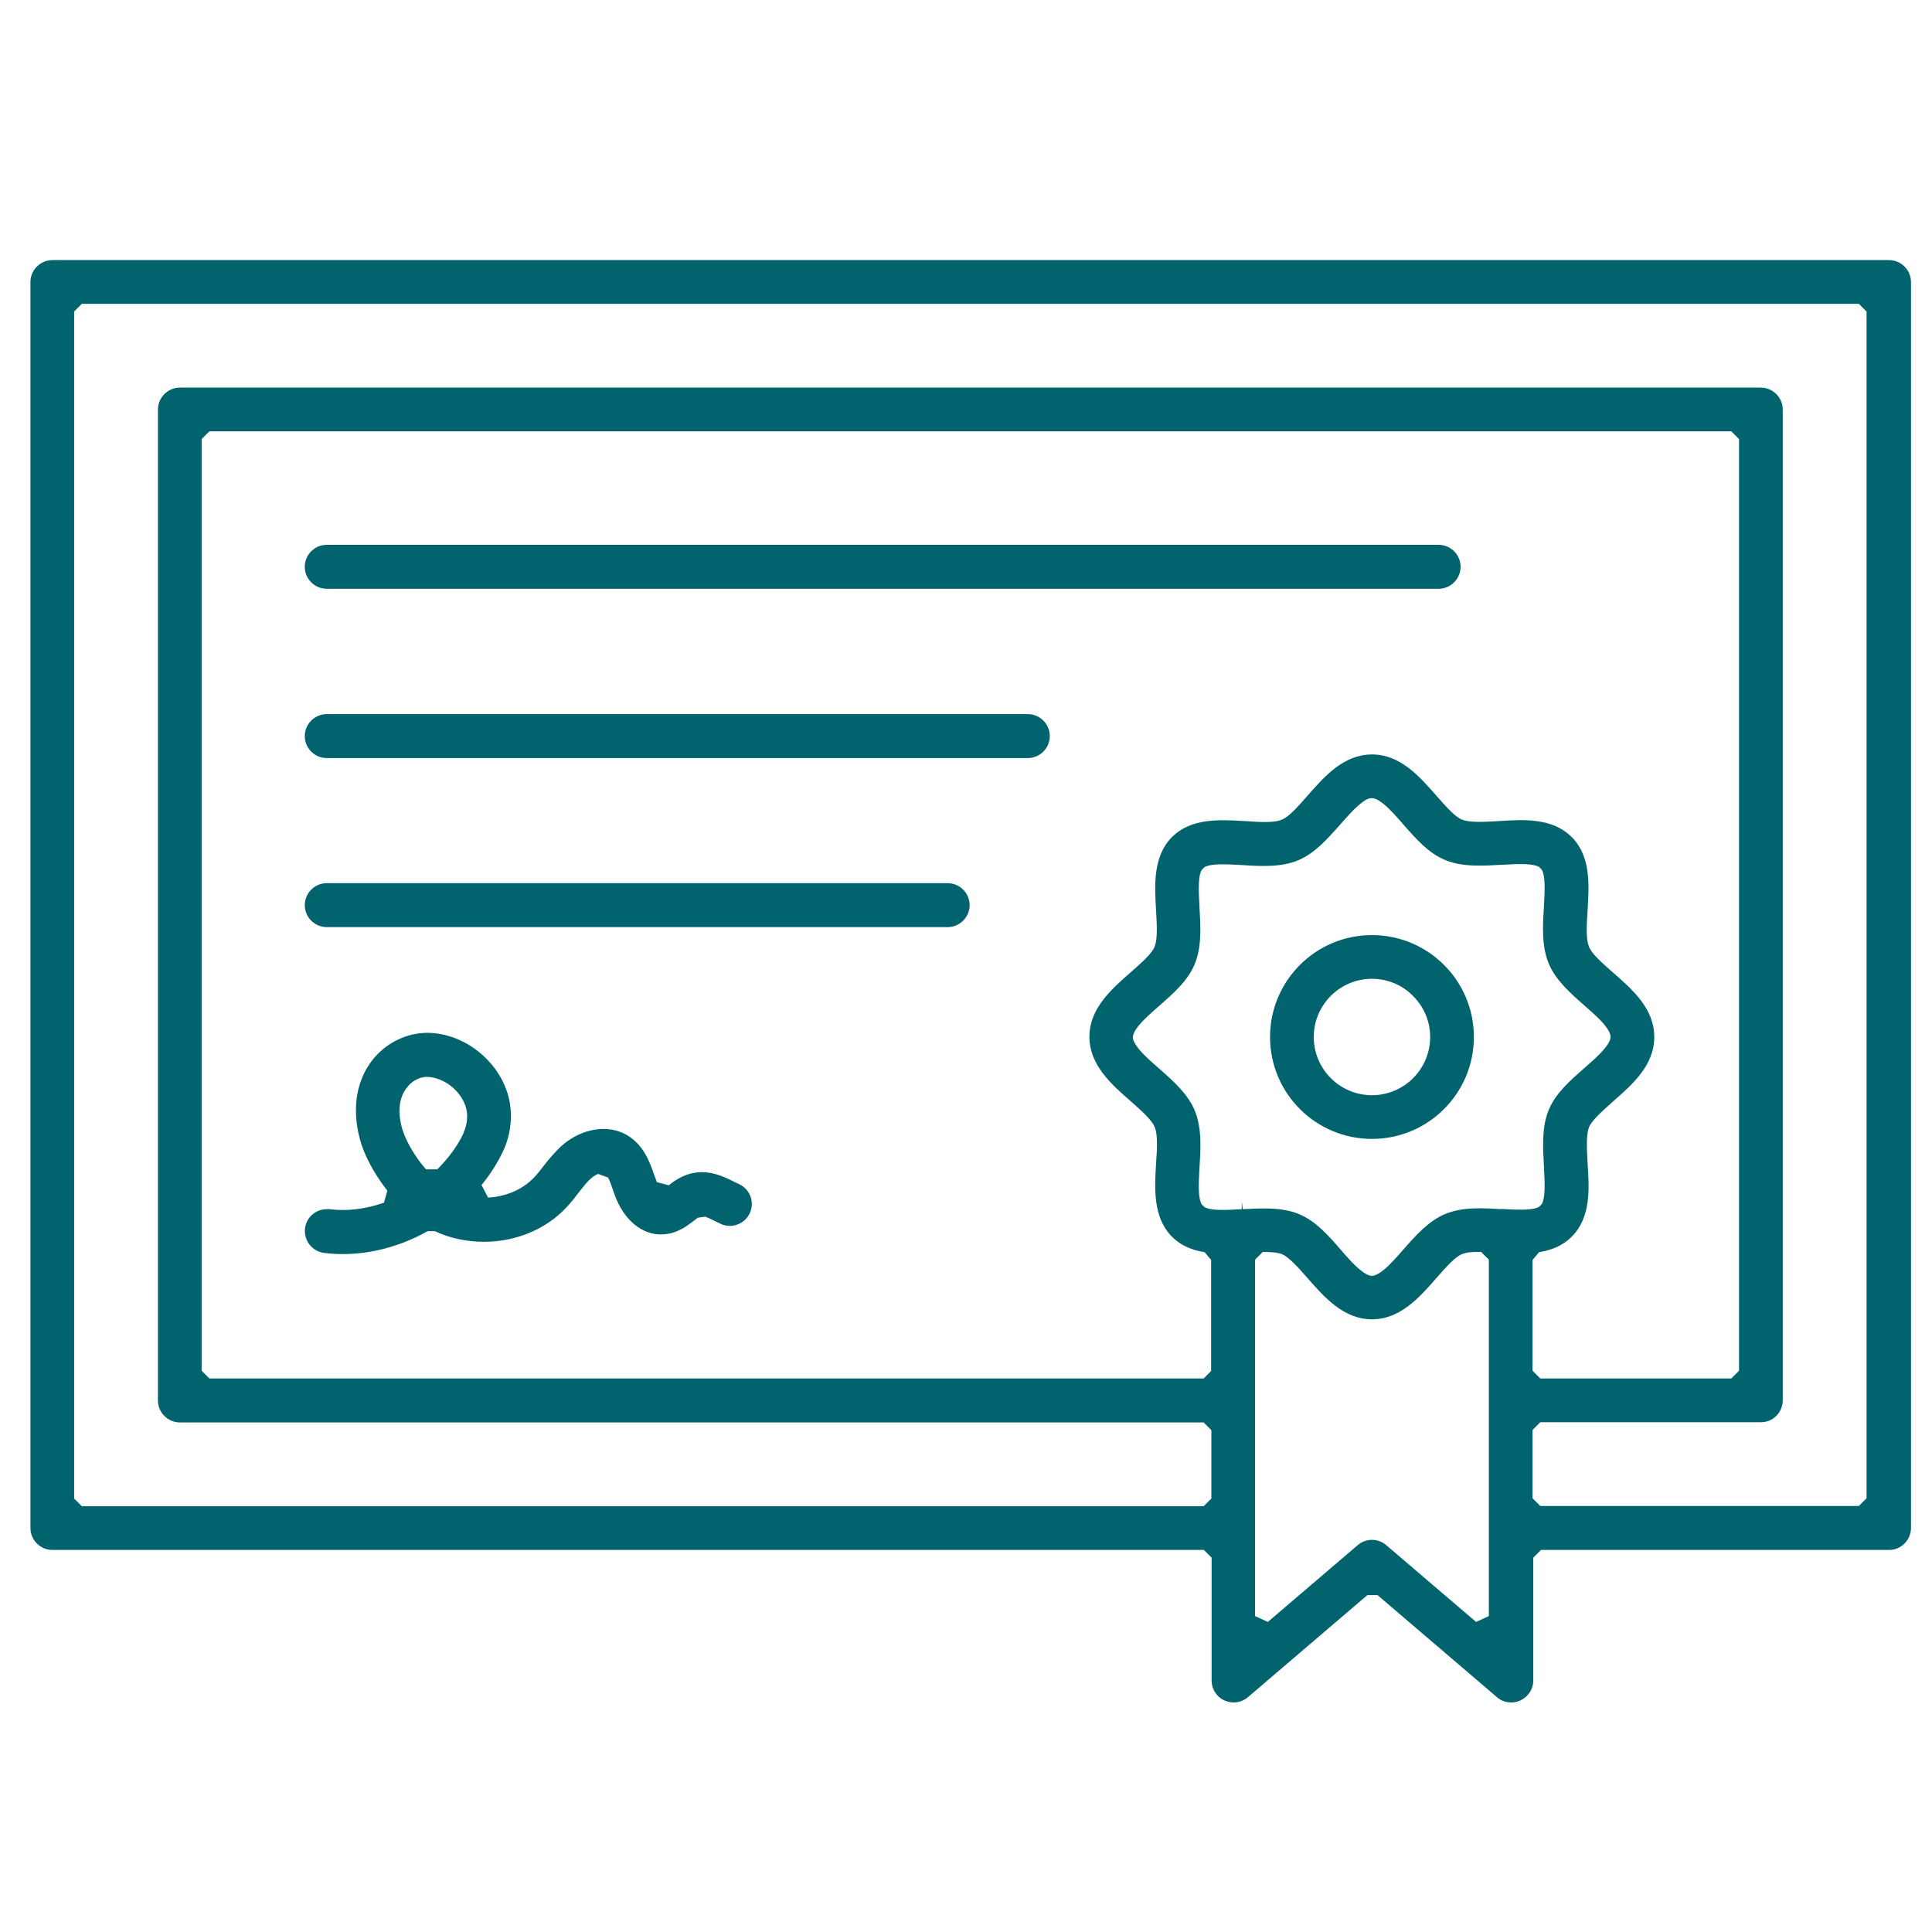
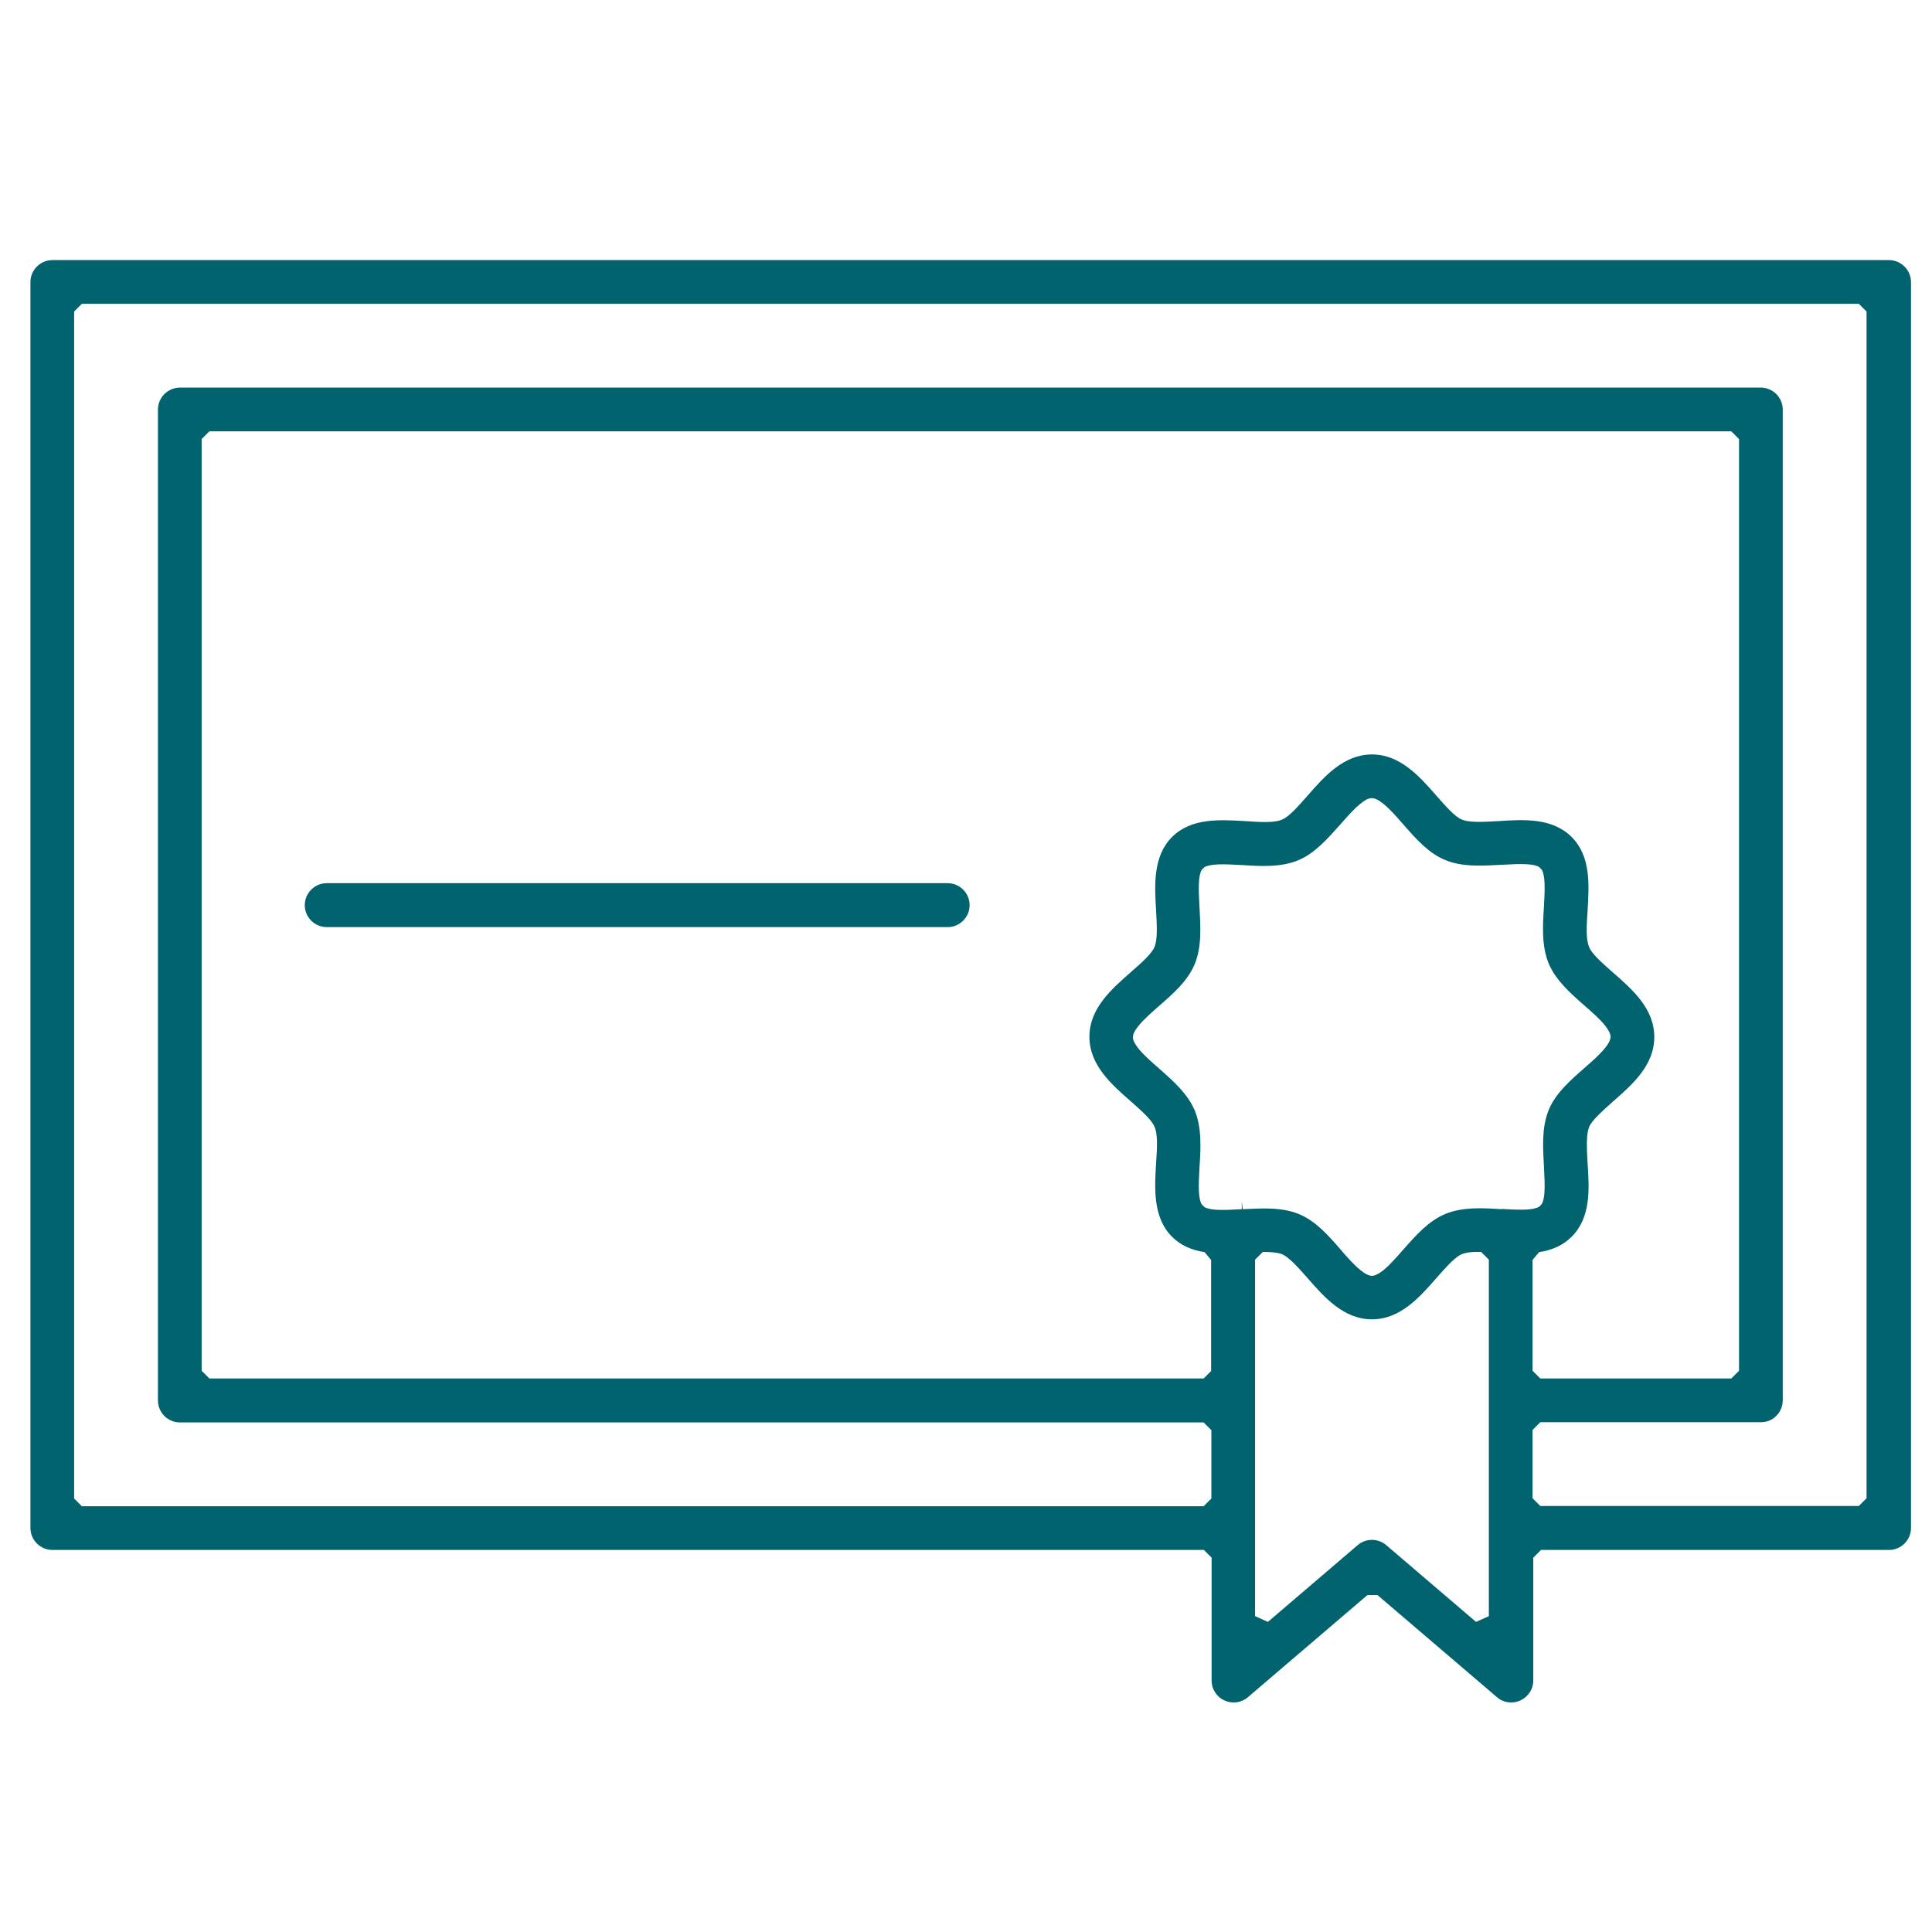
<svg xmlns="http://www.w3.org/2000/svg" id="Layer_1" width="80px" height="80px" viewBox="0 0 80 80">
  <defs>
    <style>.cls-1{fill:#00636d;}</style>
  </defs>
  <path class="cls-1" d="m78.2,10.77H2.17c-.5,0-.91.41-.91.91v51.59c0,.5.41.91.91.91h47.68l.32.32v5.09c0,.35.21.68.53.82.32.15.7.1.97-.13l4.95-4.23h.42l4.95,4.23c.26.23.65.28.97.13.32-.15.53-.47.53-.82v-5.09l.32-.32h14.41c.5,0,.91-.41.91-.91V11.68c0-.5-.41-.91-.91-.91Zm-28.04,45.99l-.32.32H8.67l-.32-.32V18.18l.32-.32h63.02l.32.32v38.58l-.32.32h-7.91l-.32-.32v-4.59l.27-.32c.57-.09,1.01-.3,1.35-.64.8-.8.73-1.98.66-3.02-.04-.68-.06-1.22.06-1.52.11-.27.5-.62.98-1.05.81-.71,1.72-1.5,1.72-2.68s-.91-1.97-1.71-2.67c-.5-.44-.88-.78-.99-1.06-.13-.31-.11-.82-.06-1.52.06-1.05.14-2.23-.66-3.03-.8-.8-1.98-.73-3.02-.66-.7.04-1.22.06-1.52-.06-.28-.11-.63-.5-1.06-.99-.7-.8-1.5-1.71-2.67-1.71s-1.97.91-2.67,1.71c-.43.49-.78.88-1.06.99-.3.13-.82.11-1.52.06-1.05-.06-2.23-.14-3.03.66-.8.8-.72,2.03-.66,3.02.04.7.06,1.22-.06,1.52-.11.28-.5.63-.99,1.06-.8.7-1.71,1.5-1.71,2.67s.91,1.97,1.71,2.67c.49.43.87.78.99,1.06.13.31.11.82.06,1.52-.06,1-.14,2.23.66,3.03.34.34.78.55,1.35.64l.27.32v4.59Zm11.49,10.16l-.53.24-3.72-3.18c-.34-.29-.84-.29-1.18,0l-3.72,3.18-.53-.24v-14.76l.32-.32c.39,0,.63.03.79.09.28.12.63.5,1.06.99.7.8,1.5,1.71,2.67,1.71s1.97-.91,2.67-1.71c.43-.49.78-.88,1.06-.99.17-.07.4-.1.79-.09l.32.32v14.76Zm.52-16.85c-.76-.05-1.61-.1-2.33.2-.69.29-1.22.89-1.73,1.47-.29.33-.56.64-.82.85-.2.16-.36.24-.48.24s-.29-.08-.48-.24c-.26-.21-.54-.52-.82-.85-.51-.59-1.04-1.19-1.73-1.47-.39-.16-.84-.23-1.44-.23-.3,0-.59.02-.88.03l-.04-.32h0v.32c-.82.05-1.31.05-1.55-.09l-.11-.11c-.14-.24-.14-.73-.09-1.56.05-.76.1-1.61-.2-2.33-.29-.69-.89-1.22-1.47-1.73-.33-.29-.64-.56-.85-.82-.16-.2-.24-.36-.24-.48s.08-.29.24-.48c.22-.27.53-.54.85-.82.58-.51,1.19-1.04,1.47-1.73.3-.72.24-1.57.2-2.33-.05-.84-.05-1.33.09-1.57l.11-.11c.24-.14.73-.14,1.56-.09.76.05,1.62.1,2.33-.2.69-.29,1.21-.89,1.73-1.47.29-.33.56-.64.83-.86.39-.32.57-.32.97,0,.27.22.55.54.82.85.51.58,1.04,1.19,1.73,1.47.71.3,1.57.24,2.32.2.84-.05,1.33-.05,1.57.09l.11.11c.14.24.14.73.09,1.56-.05.76-.1,1.61.2,2.33.29.69.89,1.22,1.47,1.73.34.3.64.56.85.82.16.2.24.36.24.48s-.08.29-.24.48c-.22.27-.54.55-.85.82-.58.51-1.19,1.04-1.47,1.73-.3.72-.24,1.57-.2,2.33.05.84.05,1.33-.09,1.57l-.11.11c-.24.14-.73.14-1.56.09Zm15.12,11.97l-.32.32h-13.19l-.32-.32v-2.83l.32-.32h9.14c.24,0,.47-.09.64-.27.17-.17.26-.4.26-.64V16.96c0-.5-.41-.91-.91-.91H7.45c-.5,0-.91.41-.91.91v41.03c0,.5.41.91.91.91h42.39l.32.32v2.83l-.32.32H3.39l-.32-.32V12.9l.32-.32h73.58l.32.32v49.14Z" />
-   <path class="cls-1" d="m56.81,47.16c2.33,0,4.22-1.89,4.22-4.22s-1.89-4.22-4.22-4.22-4.22,1.89-4.22,4.22,1.89,4.22,4.22,4.22Zm0-6.63c.64,0,1.25.25,1.7.71.46.46.71,1.06.71,1.7,0,1.33-1.08,2.41-2.41,2.41s-2.41-1.08-2.41-2.41,1.08-2.41,2.41-2.41Z" />
-   <path class="cls-1" d="m13.53,24.38h46.04c.5,0,.91-.41.91-.91s-.41-.91-.91-.91H13.53c-.5,0-.91.41-.91.91s.41.91.91.91Z" />
-   <path class="cls-1" d="m42.56,29.57H13.53c-.5,0-.91.41-.91.91s.41.91.91.91h29.03c.5,0,.91-.41.91-.91s-.41-.91-.91-.91Z" />
  <path class="cls-1" d="m39.24,36.57H13.53c-.5,0-.91.41-.91.91s.41.91.91.91h25.71c.5,0,.91-.41.91-.91s-.41-.91-.91-.91Z" />
-   <path class="cls-1" d="m30.62,49.04h0s0,0,0,0l-.17-.08c-.47-.24-1.12-.56-1.87-.36-.37.1-.66.3-.89.48l-.49-.13-.1-.27c-.19-.54-.44-1.28-1.16-1.69-.77-.44-1.83-.27-2.63.41-.32.28-.58.6-.8.88-.14.18-.27.35-.4.48-.46.49-1.16.79-1.9.83l-.27-.52c.38-.47.68-.95.9-1.42.36-.78.41-1.67.16-2.43-.46-1.37-1.77-2.38-3.18-2.45-.83-.04-1.68.32-2.26.96-.51.56-.79,1.3-.82,2.11-.02.68.12,1.39.43,2.06.23.49.52.96.87,1.4l-.14.5c-.76.27-1.54.36-2.25.27-.04,0-.08,0-.12,0-.45,0-.84.33-.9.79-.06.5.29.95.78,1.02,1.42.18,2.94-.14,4.3-.9h.3c.61.29,1.32.44,2.03.44,1.31,0,2.55-.51,3.39-1.4.19-.2.36-.41.5-.6.2-.25.37-.48.56-.64.11-.09.21-.15.28-.17l.41.15c.07.13.15.36.2.51l.07.2c.38,1.06,1.16,1.7,2.02,1.64.57-.03.97-.34,1.26-.56.05-.04.12-.1.18-.13l.29-.04c.12.04.31.13.44.2l.19.09c.22.11.46.12.69.04.23-.08.41-.24.52-.46.22-.45.03-.99-.42-1.21Zm-11.42-2.13c-.2.43-.5.88-.92,1.33-.06.06-.11.12-.17.18h-.47c-.34-.39-.62-.82-.83-1.27-.3-.64-.45-1.59.1-2.19.2-.23.5-.37.78-.37.7.03,1.37.56,1.59,1.22.11.33.08.73-.09,1.1Z" />
</svg>